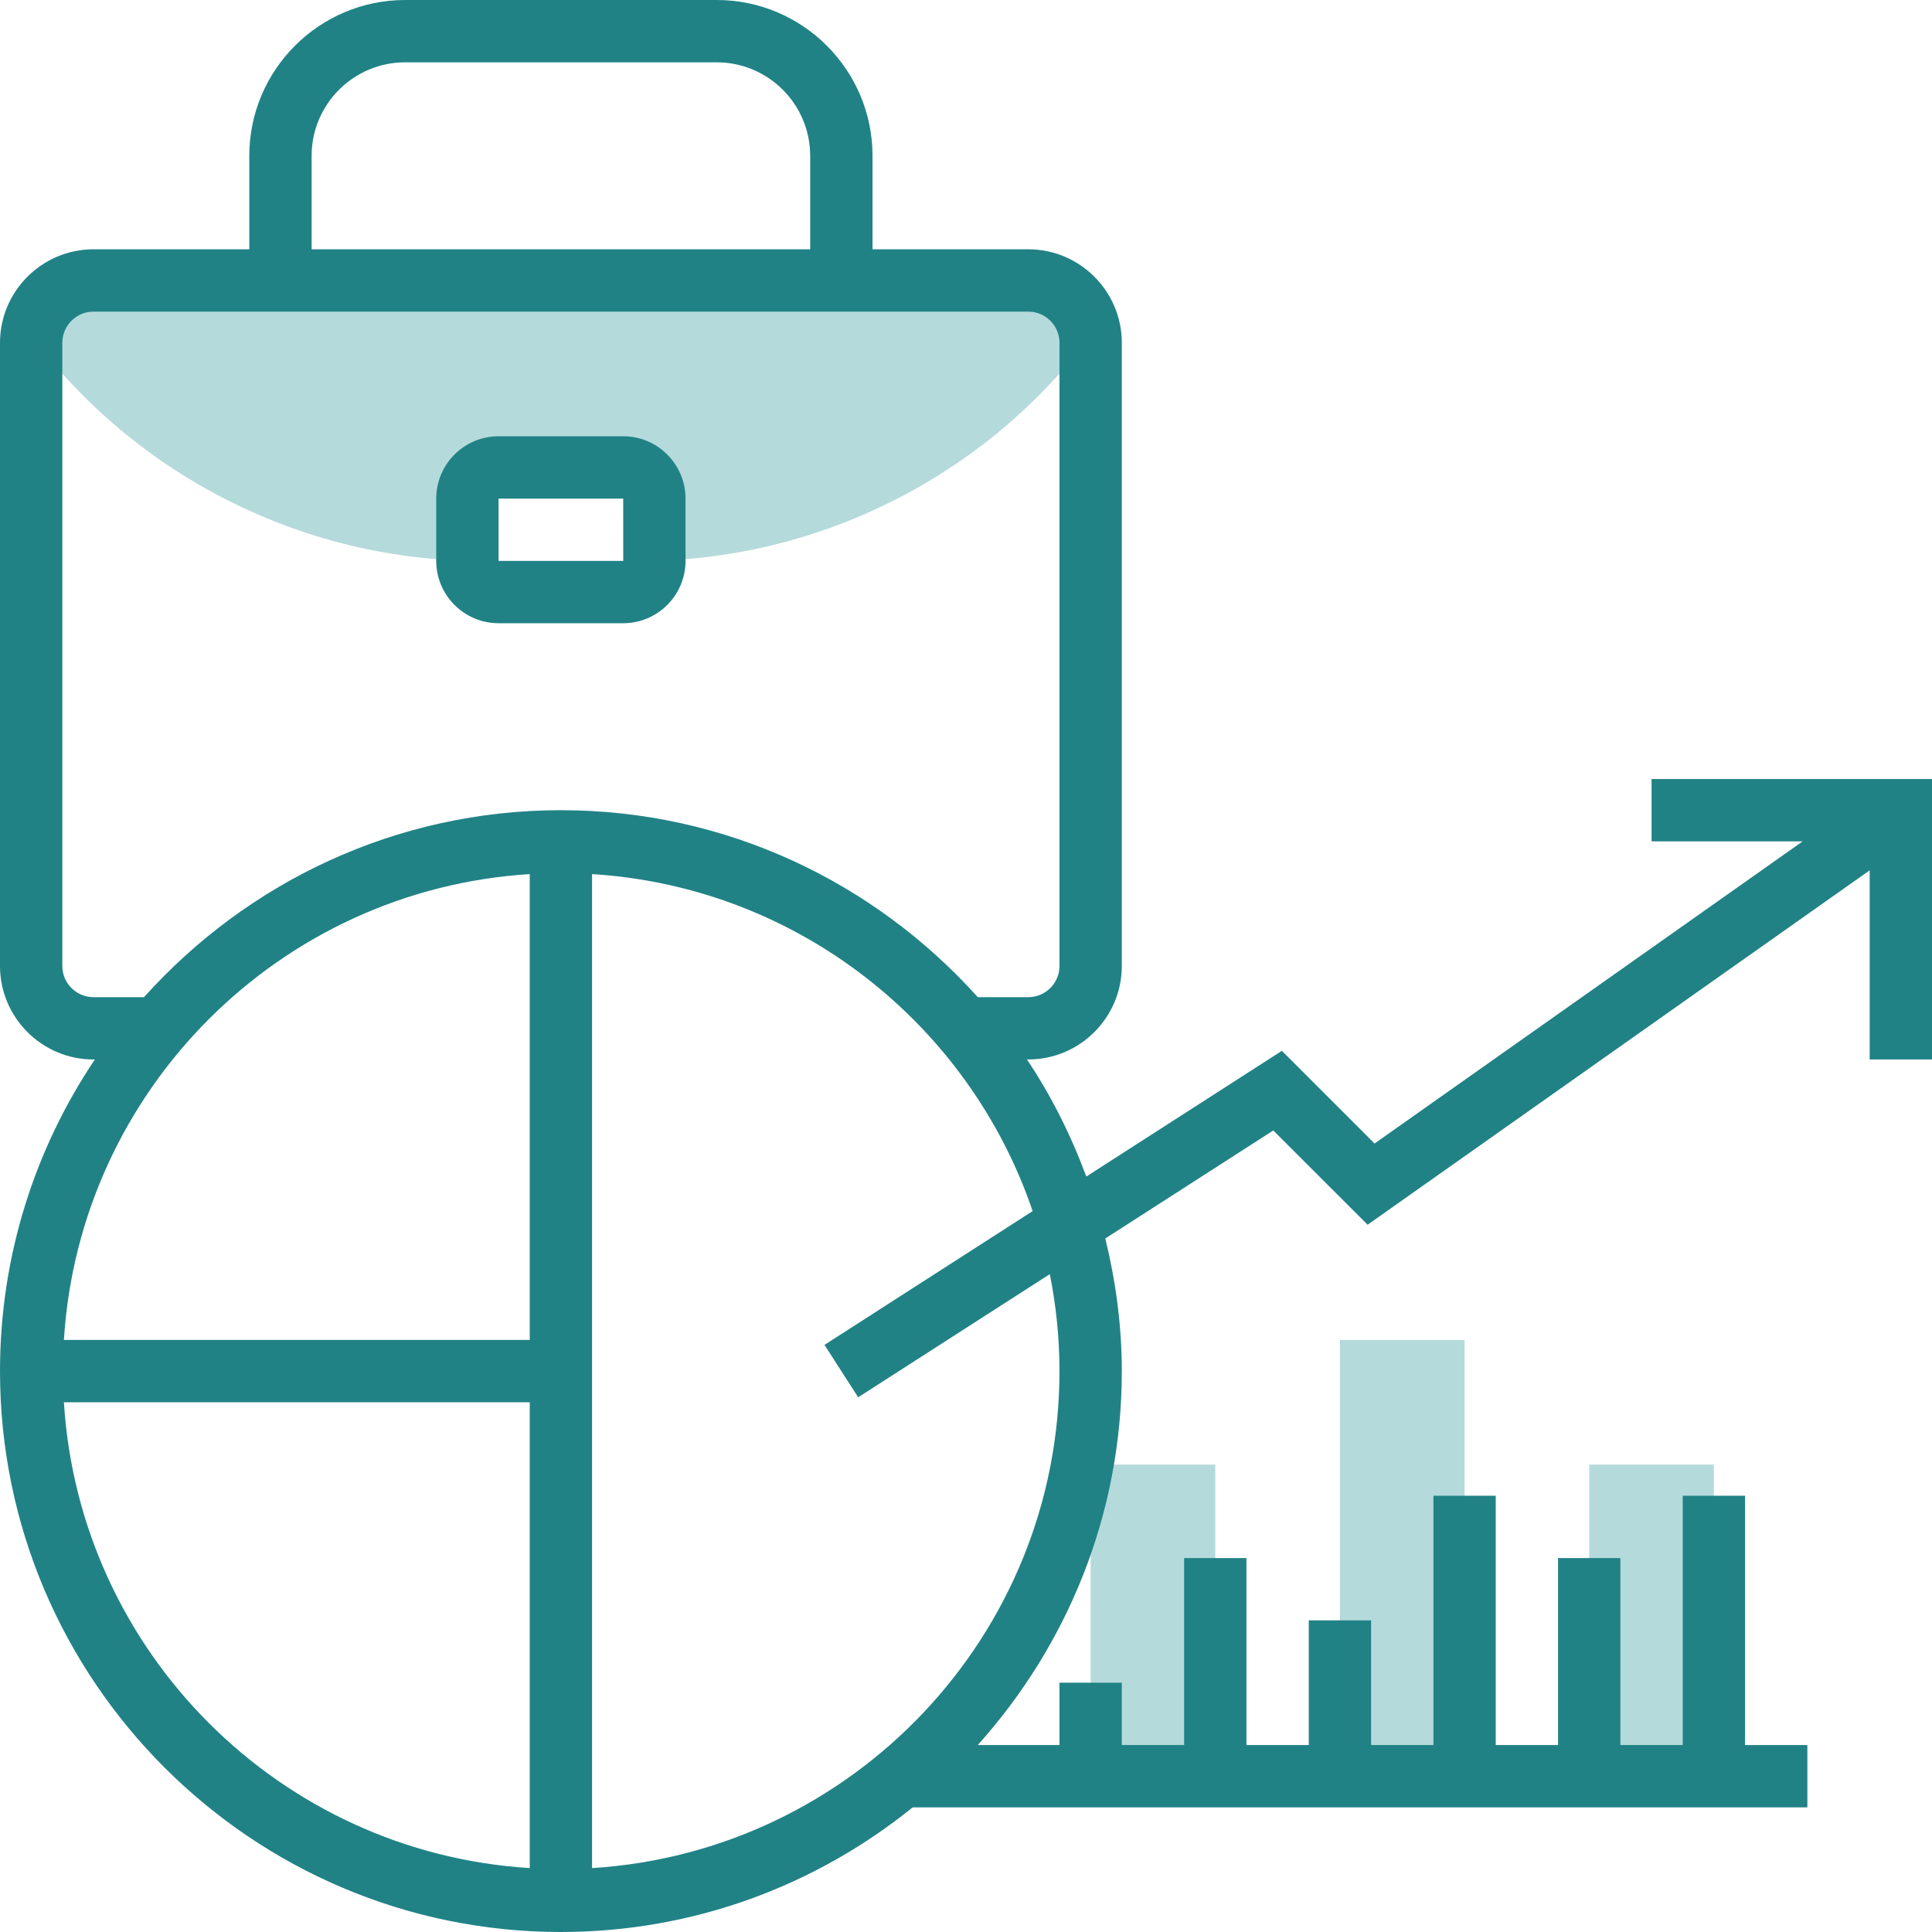
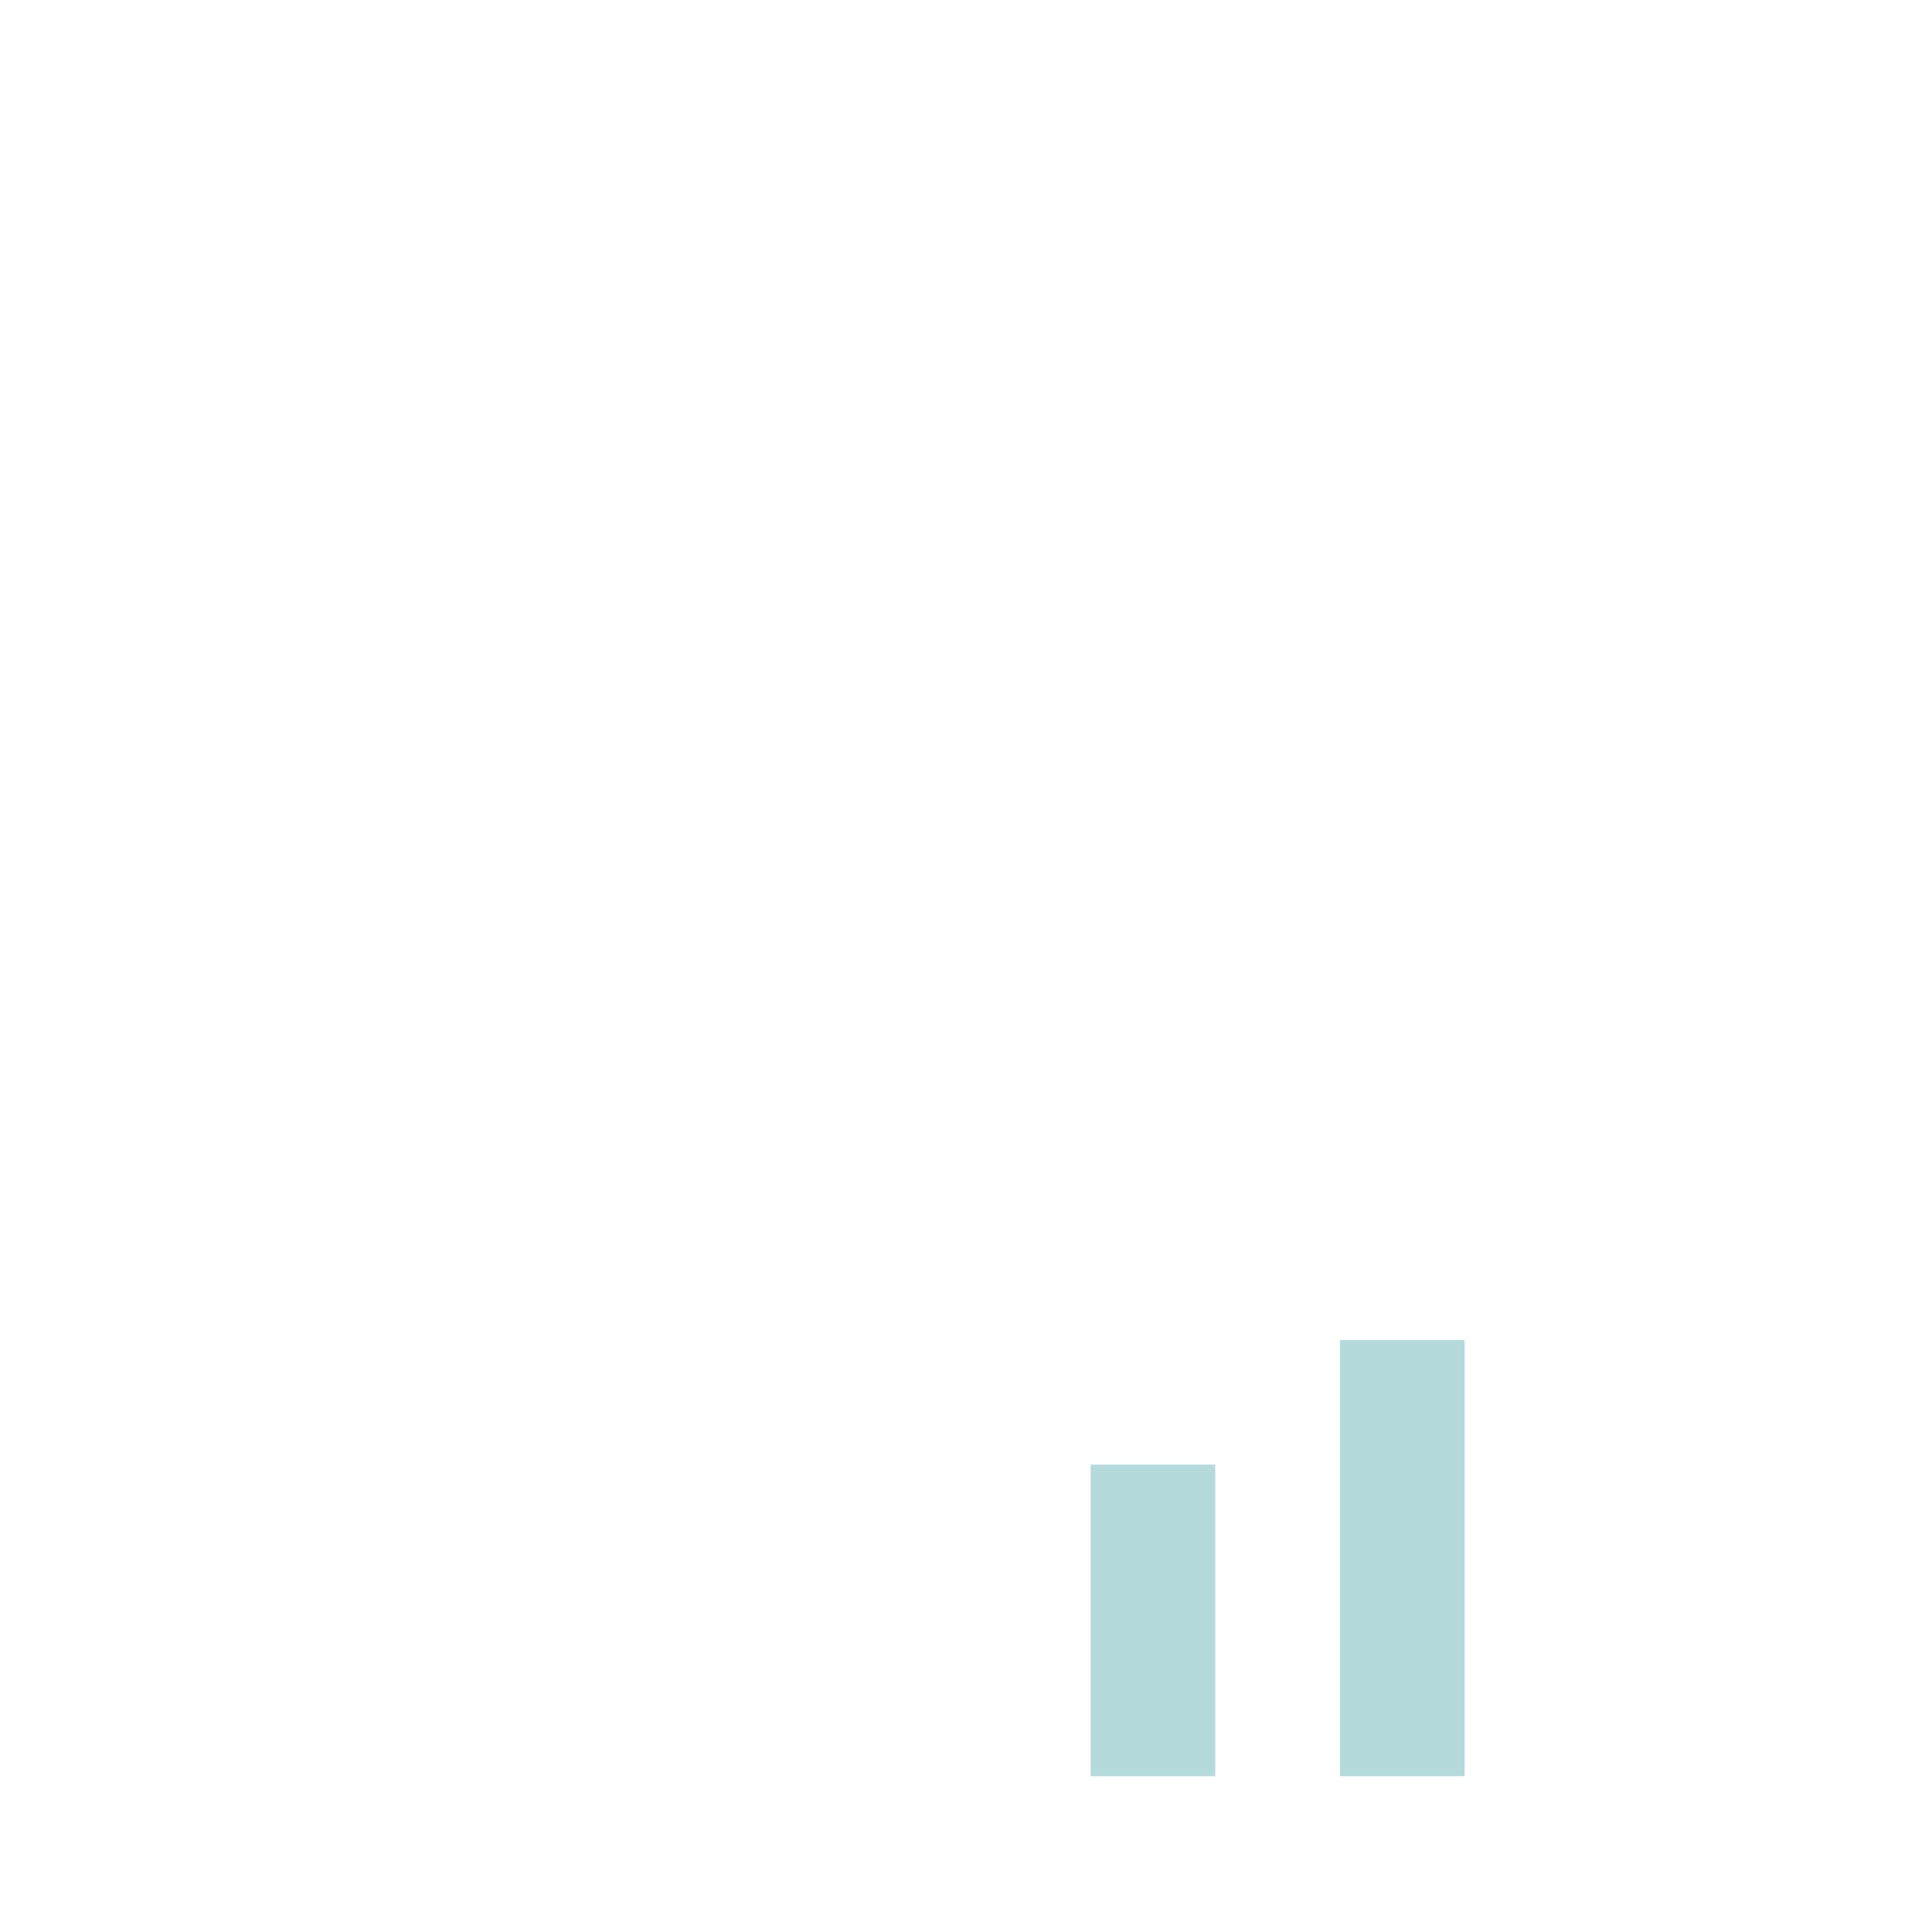
<svg xmlns="http://www.w3.org/2000/svg" width="88" height="88" viewBox="0 0 88 88" fill="none">
  <g clip-path="url(#clip0_3790_9836)">
    <path d="M49.677 66.711H55.354V80.904H49.677V66.711Z" fill="#B5DADB" />
    <path d="M61.032 61.033H66.71V80.904H61.032V61.033Z" fill="#B5DADB" />
-     <path d="M72.387 66.711H78.064V80.904H72.387V66.711Z" fill="#B5DADB" />
-     <path d="M47.837 12.982L3.258 12.984L0.929 14.609C5.562 21.249 13.158 25.335 21.253 25.541L21.29 21.291H29.806L29.841 25.541C37.936 25.334 45.534 21.248 50.165 14.608L47.837 12.982Z" fill="#B5DADB" />
-     <path d="M22.709 28.387H28.386C29.952 28.387 31.225 27.114 31.225 25.549V22.71C31.225 21.144 29.952 19.871 28.386 19.871H22.709C21.143 19.871 19.87 21.144 19.87 22.71V25.549C19.87 27.114 21.143 28.387 22.709 28.387ZM22.709 22.71H28.386L28.388 25.549H22.709V22.71Z" fill="#218286" />
-     <path d="M75.226 35.484V38.323H82.108L62.609 52.086L58.388 47.864L49.48 53.59C48.778 51.701 47.883 49.906 46.776 48.257H46.839C49.186 48.257 51.097 46.346 51.097 43.999V15.613C51.097 13.266 49.186 11.355 46.839 11.355H39.742V7.097C39.742 3.184 36.558 0 32.645 0H18.452C14.539 0 11.355 3.184 11.355 7.097V11.355H4.258C1.911 11.355 0 13.266 0 15.613V44C0 46.347 1.911 48.258 4.258 48.258H4.32C1.595 52.32 0 57.203 0 62.452C0 76.538 11.462 88 25.548 88C31.613 88 37.185 85.867 41.572 82.323H82.323V79.484H79.484V68.129H76.645V79.484H73.806V70.968H70.968V79.484H68.129V68.129H65.29V79.484H62.452V73.806H59.613V79.484H56.774V70.968H53.935V79.484H51.097V76.645H48.258V79.484H44.536C48.6 74.958 51.097 68.997 51.097 62.452C51.097 60.366 50.819 58.351 50.345 56.411L57.997 51.491L62.293 55.785L85.161 39.643V48.258H88V35.484H75.226ZM14.194 7.097C14.194 4.749 16.104 2.839 18.452 2.839H32.645C34.992 2.839 36.903 4.749 36.903 7.097V11.355H14.194V7.097ZM4.258 45.419C3.476 45.419 2.839 44.782 2.839 44V15.613C2.839 14.831 3.476 14.194 4.258 14.194H46.839C47.62 14.194 48.258 14.831 48.258 15.613V44C48.258 44.782 47.62 45.419 46.839 45.419H44.536C39.856 40.206 33.089 36.903 25.548 36.903C18.007 36.903 11.241 40.206 6.56 45.419H4.258ZM24.129 61.032H2.911C3.619 49.645 12.742 40.522 24.129 39.814V61.032ZM2.911 63.871H24.129V85.089C12.742 84.381 3.619 75.258 2.911 63.871ZM48.258 62.452C48.258 74.495 38.828 84.351 26.968 85.089V39.814C36.314 40.396 44.136 46.64 47.036 55.164L37.555 61.258L39.089 63.645L47.818 58.035C48.102 59.464 48.258 60.94 48.258 62.452Z" fill="#218286" />
  </g>
  <defs>
    <clipPath id="clip0_3790_9836">
      <rect width="88" height="88" fill="white" />
    </clipPath>
  </defs>
</svg>